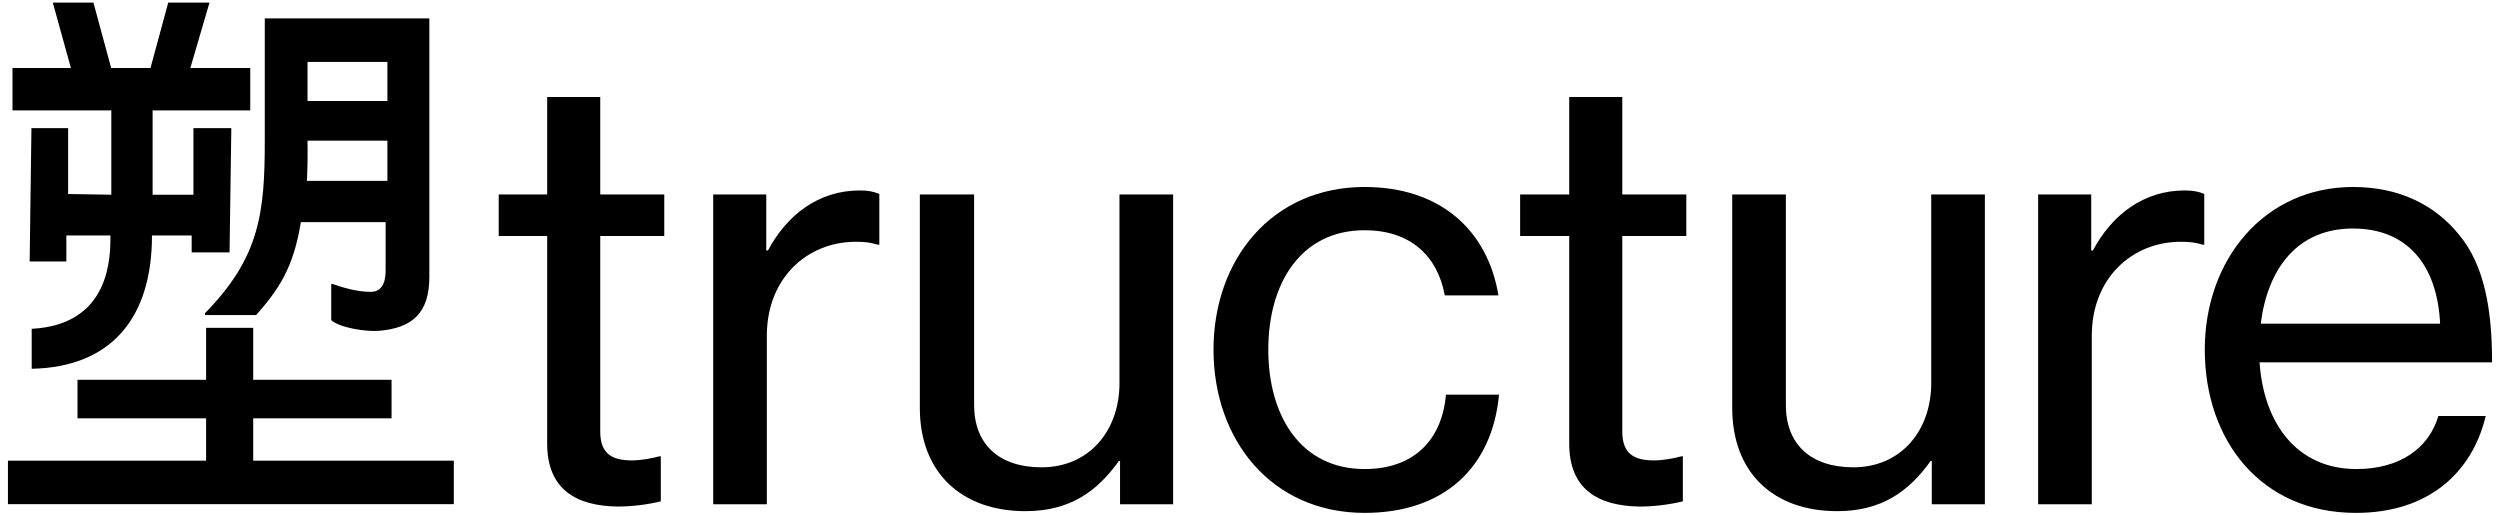
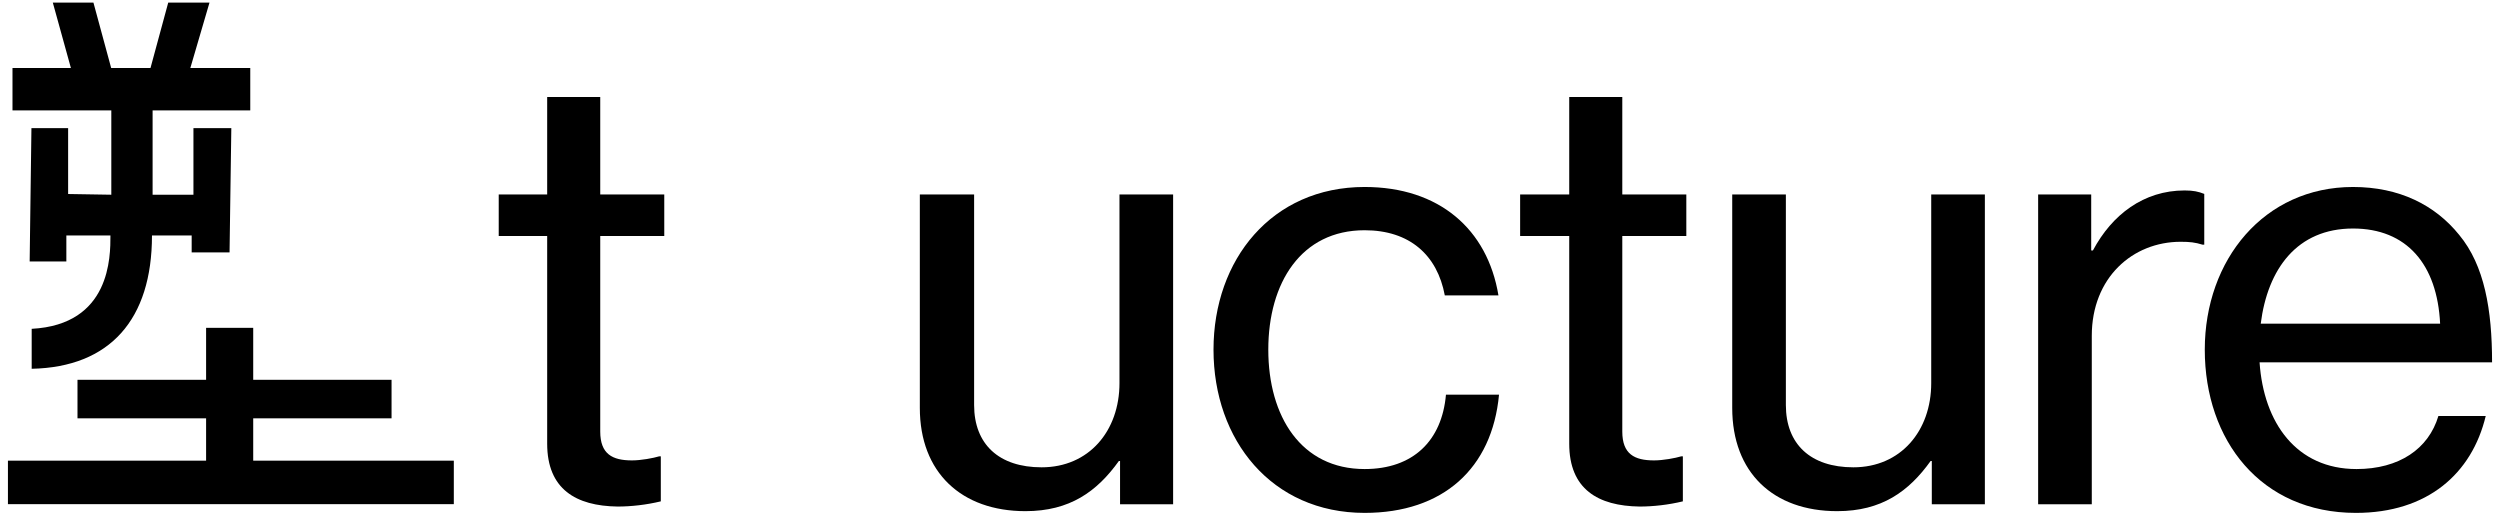
<svg xmlns="http://www.w3.org/2000/svg" id="_レイヤー_1" viewBox="0 0 3880 800">
  <defs>
    <style>.cls-1{fill:none;}.cls-1,.cls-2{stroke-width:0px;}.cls-2{fill:#000;}</style>
  </defs>
  <path class="cls-2" d="M172.756,302.203l-67.03-1.102v-102.234h-56.948l-2.753,206.907h56.948v-40.323h68.42c0,32.583.516,138.399-122.224,144.875v62.018c121.441-2.484,186.704-76.558,186.704-206.893h61.587v26.308h58.797l2.753-192.892h-58.797v103.336h-63.384v-130.826h151.576v-65.848h-93l29.737-101.529h-64.046l-27.534,101.529h-61.031L144.997,4h-63.05l28.085,101.529H19.383v65.848h153.373v130.826Z" />
  <polygon class="cls-2" points="392.992 649.248 607.688 649.248 607.688 589.449 392.992 589.449 392.992 508.801 319.869 508.801 319.869 589.449 120.269 589.449 120.269 649.248 319.869 649.248 319.869 714.948 12.31 714.948 12.31 782.452 704.319 782.452 704.319 714.948 392.992 714.948 392.992 649.248" />
-   <path class="cls-2" d="M318.18,488.972h79.384c34.098-38.885,57.852-72.214,69.341-144.179h131.592v73.718c0,10.395-.852,34.435-22.93,34.435-14.982,0-33.244-3.019-59.031-12.1h-2.469v55.903c11.864,11.584,53.349,18.456,74.287,16.66,51.247-4.395,77.985-27.173,77.985-83.628V28.555h-255.4v188.89c0,110.993-6.994,181.402-92.758,268.519v3.009ZM477.272,96.136h123.978v60.649h-123.978v-60.649ZM477.272,218.296h123.978v62.382h-124.921c.967-19.008,1.297-39.678.944-62.382Z" />
  <path class="cls-2" d="M931.575,150.542h-82.36v151.293h-75.199v64.457h75.199v322.281c0,70.723,44.761,96.684,109.217,97.58,21.485,0,44.761-2.687,67.142-8.057v-69.827h-2.686c-8.952,2.685-27.752,6.266-42.076,6.266-30.437,0-49.237-9.848-49.237-44.761v-303.481h99.37v-64.457h-99.37v-151.293Z" />
-   <path class="cls-2" d="M1191.923,388.671h-2.685v-86.836h-82.361v480.736h83.256v-261.406c0-90.417,63.561-145.921,137.865-145.921,14.323,0,22.381.895,34.018,4.476h2.686v-78.779c-8.952-3.581-17.009-5.372-30.438-5.372-63.561,0-112.798,37.599-142.341,93.103Z" />
  <path class="cls-2" d="M1737.43,594.574c0,74.303-47.447,130.703-120.855,130.703-66.247,0-104.741-35.809-104.741-96.684v-326.758h-84.256v331.234c0,100.265,64.561,160.245,163.931,160.245,68.932,0,111.008-30.438,145.026-77.884h1.791v67.142h82.361v-480.736h-83.256v292.739Z" />
  <path class="cls-2" d="M2117.898,727.962c-98.475,0-149.502-81.466-149.502-185.311,0-103.846,51.028-185.312,149.502-185.312,69.827,0,112.798,38.495,124.437,101.161h83.255c-17.009-102.952-92.208-168.303-207.692-168.303-144.132,0-234.549,112.799-234.549,252.454,0,140.55,90.417,253.349,234.549,253.349,121.75,0,197.845-68.933,208.588-183.521h-82.361c-6.266,71.618-51.028,115.484-126.227,115.484Z" />
  <path class="cls-2" d="M2517.798,150.542h-82.361v151.293h-76.198v64.457h76.198v322.281c0,70.723,44.761,96.684,109.218,97.58,21.485,0,44.761-2.687,67.142-8.057v-69.827h-2.686c-8.952,2.685-27.751,6.266-42.075,6.266-30.438,0-49.237-9.848-49.237-44.761v-303.481h99.37v-64.457h-99.37v-151.293Z" />
  <path class="cls-2" d="M2997.266,594.574c0,74.303-47.448,130.703-120.855,130.703-66.247,0-104.742-35.809-104.742-96.684v-326.758h-83.255v331.234c0,100.265,63.561,160.245,162.93,160.245,68.933,0,111.009-30.438,145.027-77.884h1.791v67.142h82.361v-480.736h-83.255v292.739Z" />
  <path class="cls-2" d="M3248.242,388.671h-2.687v-86.836h-82.36v480.736h83.256v-261.406c0-90.417,63.561-145.921,137.864-145.921,14.324,0,22.381.895,34.019,4.476h2.685v-78.779c-8.952-3.581-17.009-5.372-30.438-5.372-63.561,0-112.798,37.599-142.34,93.103Z" />
  <path class="cls-2" d="M3657.255,727.962c-93.103,0-144.131-71.618-150.397-165.617h360.832c0-81.465-11.694-150.397-51.085-197.844-37.599-46.552-93.103-74.304-164.721-74.304-137.865,0-230.073,112.799-230.073,252.454,0,140.55,86.837,253.349,234.55,253.349,111.007,0,179.998-60.875,201.482-150.398h-73.465c-15.218,51.028-60.875,82.361-127.122,82.361ZM3651.884,354.654c83.255,0,130.703,55.504,135.179,147.712h-278.415c10.742-85.047,56.399-147.712,143.236-147.712Z" />
  <rect class="cls-1" width="3880" height="800" />
</svg>